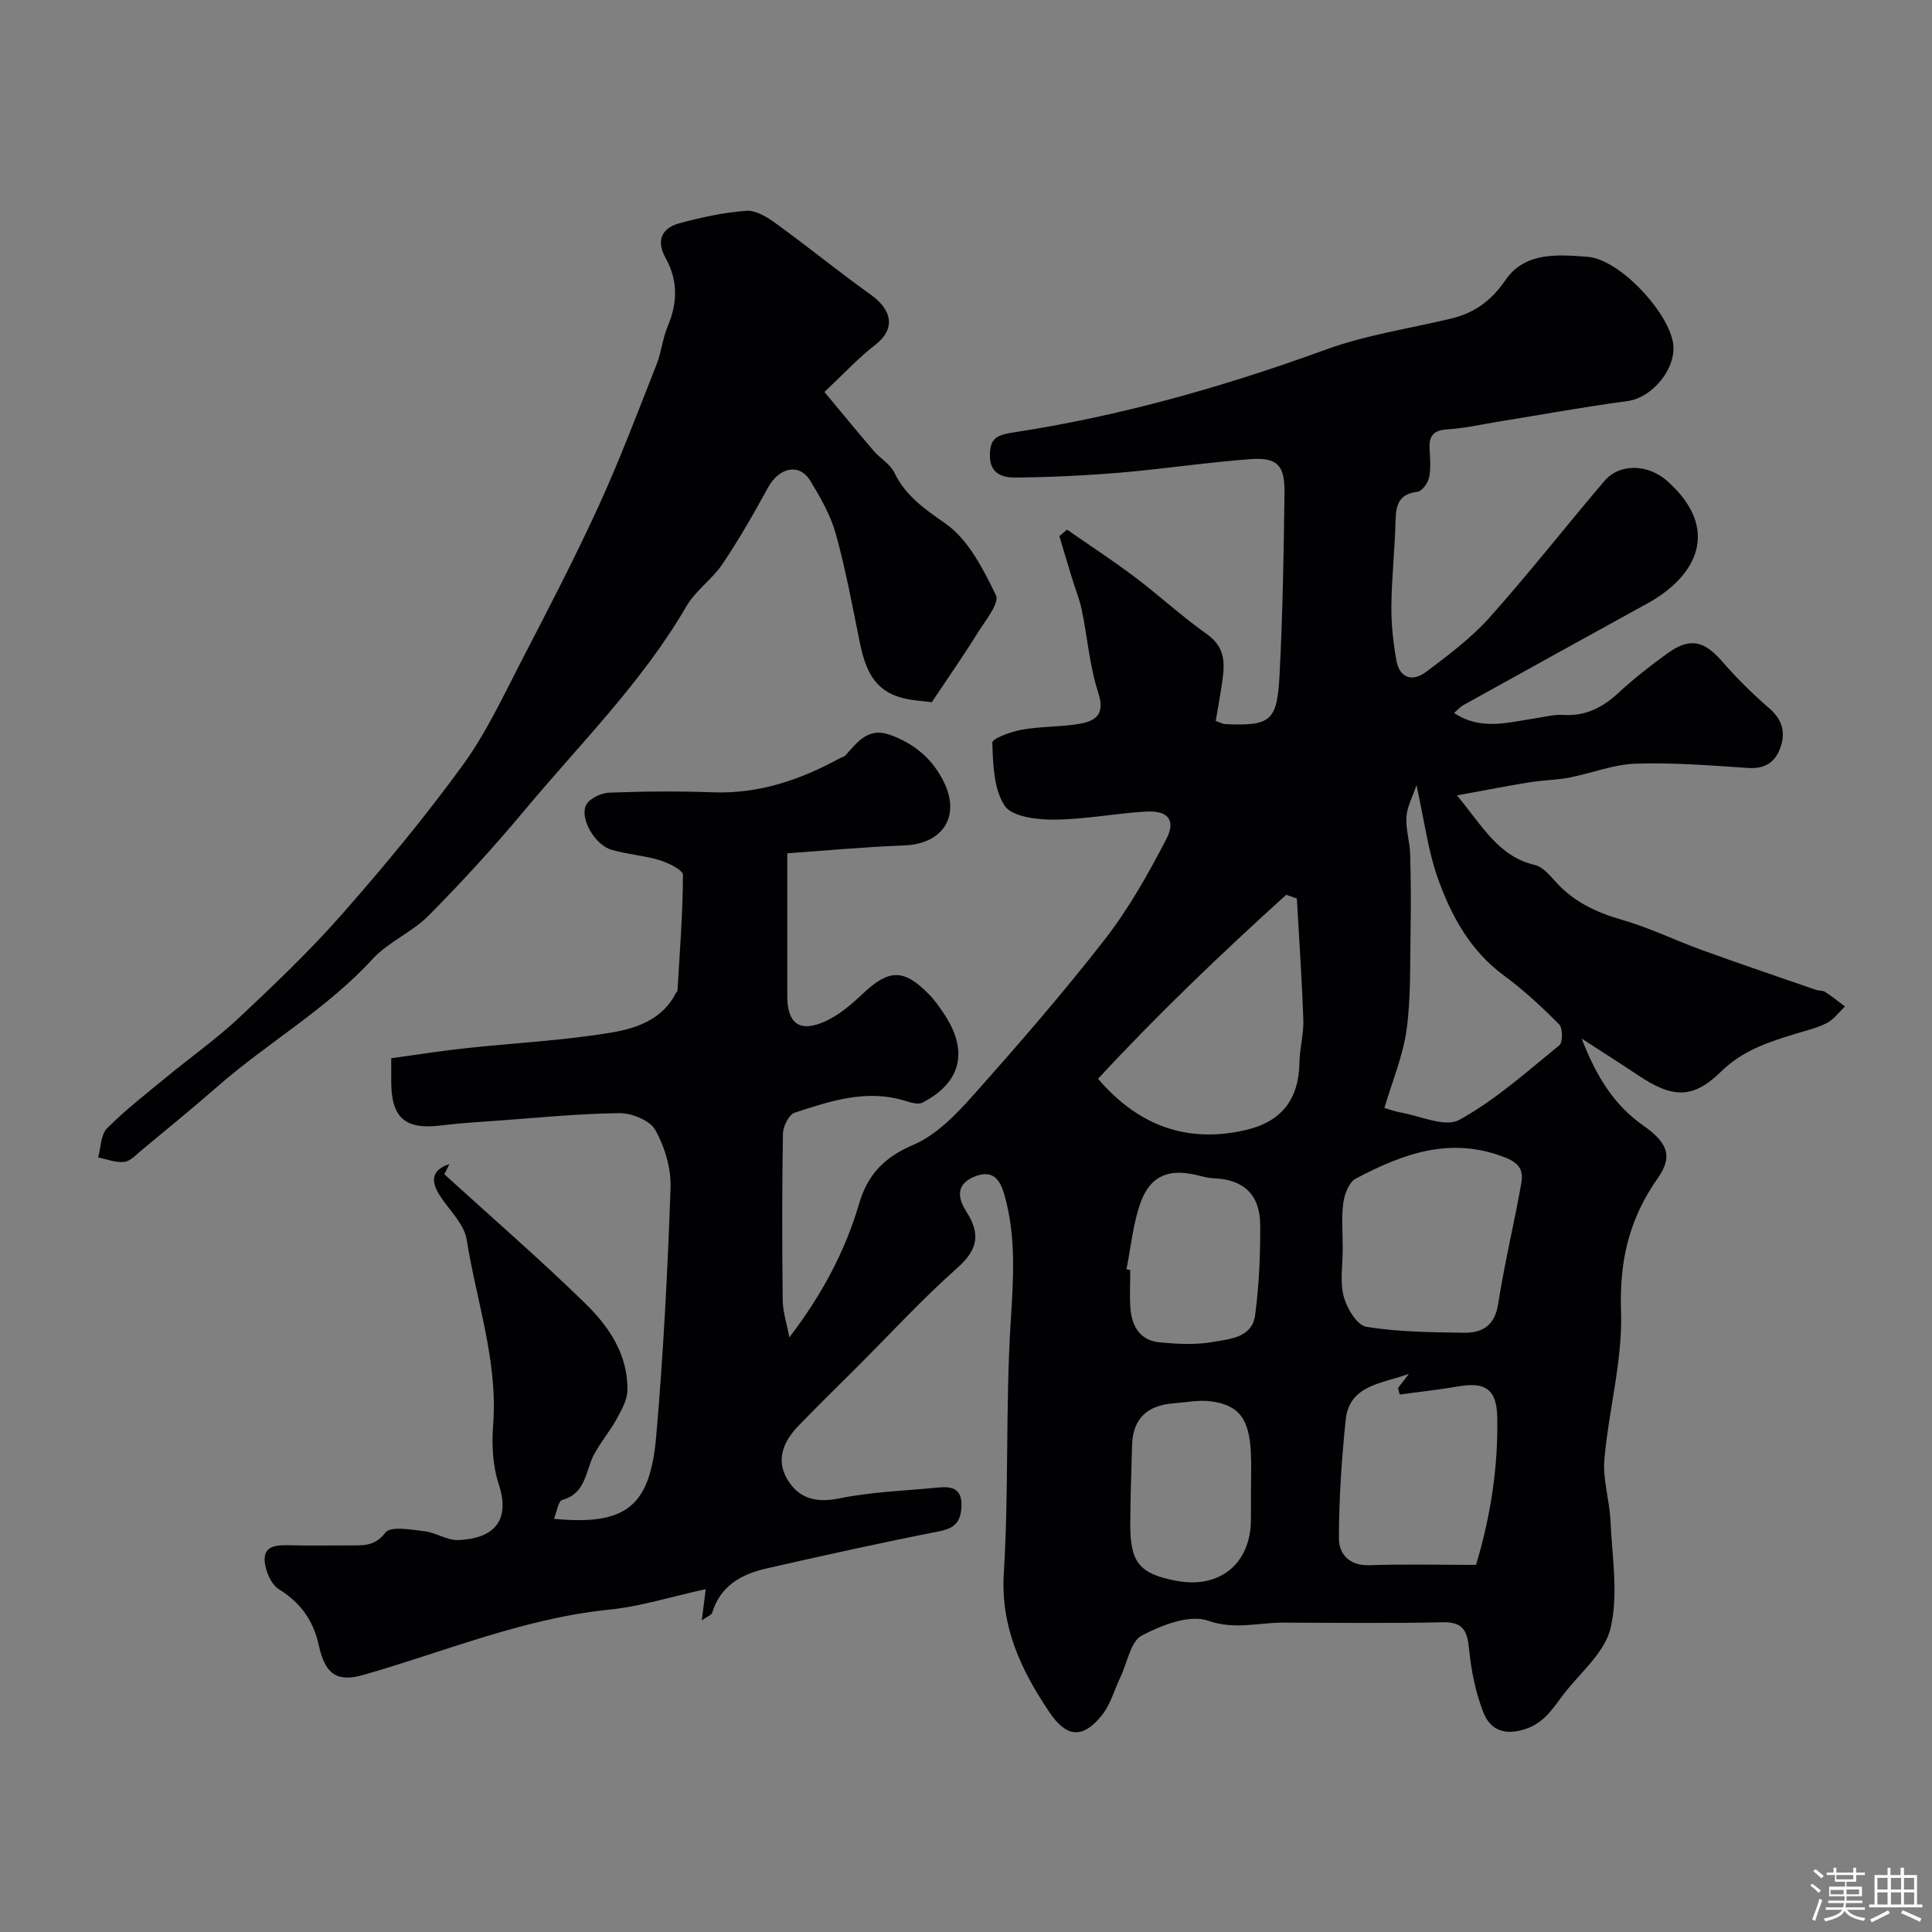
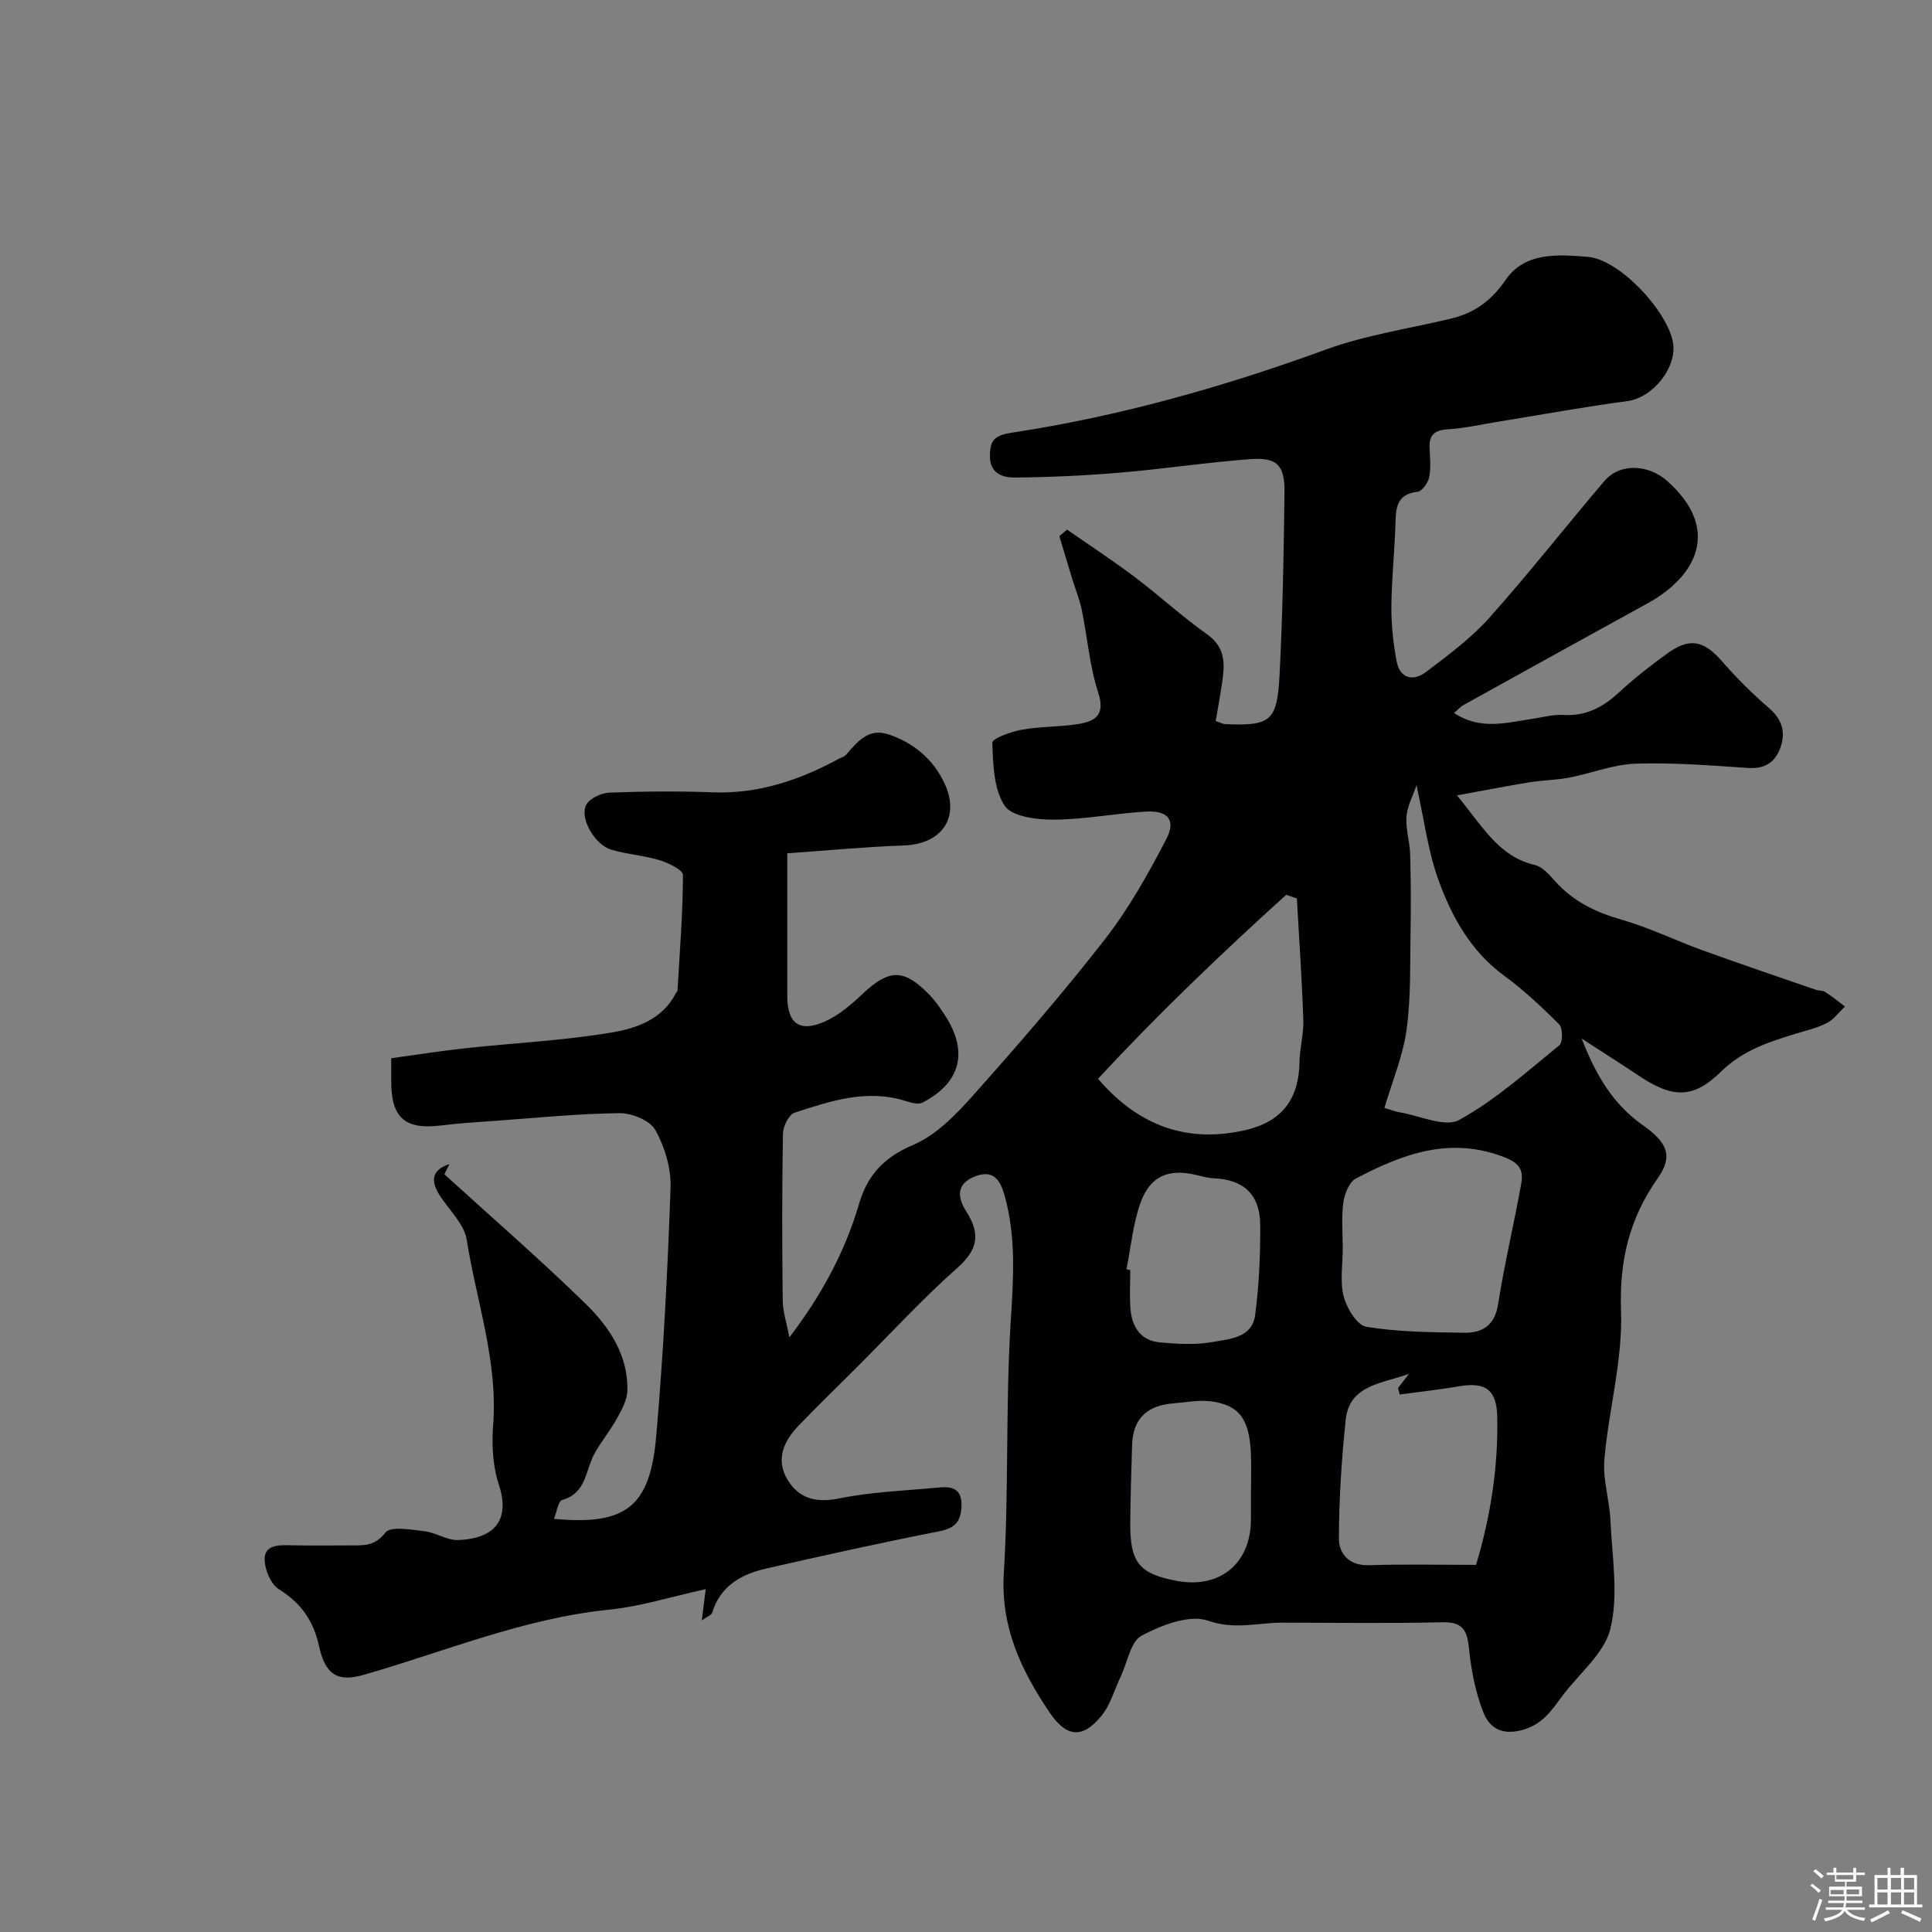
<svg xmlns="http://www.w3.org/2000/svg" enable-background="new 0 0 400 400" viewBox="0 0 400 400">
  <rect x="0" y="0" width="400" height="400" fill="#808080" stroke="none" />
  <path d="m374.8 390.4.4-.4c.7.5 1.3 1 1.8 1.4l-.5.5c-.5-.6-1.1-1.1-1.7-1.5zm1 7.3-.6-.3c.5-1.4 1.1-2.8 1.5-4.3.2.1.4.2.6.3-.5 1.3-1 2.8-1.5 4.3zm-.4-10.3.5-.4c.4.3 1 .8 1.7 1.4l-.5.5c-.5-.5-1.1-1-1.7-1.5zm2.5.3h1.7v-1h.6v1h3.5v-1h.6v1h1.8v.5h-1.8v1.4h-2v1h3.2v2h-3.2v.9h3.3v.5h-3.4c0 .3-.1.6-.1.9h4v.5h-3.7c.7.9 1.9 1.5 3.8 1.7-.1.2-.2.4-.3.6-2.1-.4-3.5-1.1-4-2.1-.4 1-1.8 1.7-4 2.2-.1-.2-.2-.4-.3-.6 2.1-.4 3.4-1 3.8-1.8h-3.4v-.5h3.6c.1-.3.1-.6.2-.9h-3.3v-.5h3.4c0-.3 0-.6 0-.9h-3.2v-2h3.3v-1h-2.1v-1.4h-1.7v-.5zm1.1 3.5v1h2.7c0-.3 0-.4 0-.4 0-.1 0-.2 0-.2 0-.1 0-.2 0-.3h-2.7zm1.2-3v.9h3.5v-.9zm4.7 3h-2.6v.6.4h2.6z" fill="#fcfbfa" />
  <path d="m393.6 386.7h.6v1.5h2.7v6.1h1.1v.6h-11v-.6h1.1v-6.1h2.7v-1.5h.6v1.5h2.1v-1.5zm-2.7 8.8.4.6c-1.2.6-2.5 1.3-3.8 1.9-.1-.2-.2-.4-.3-.6 1.2-.6 2.5-1.2 3.7-1.9zm-2.2-6.7v2.4h2.1v-2.4zm0 3v2.5h2.1v-2.5zm2.8-3v2.4h2.1v-2.4zm0 3v2.5h2.1v-2.5zm6 6.1c-1.4-.7-2.7-1.3-3.9-1.8l.3-.6c1.5.6 2.7 1.2 3.9 1.7zm-1.2-9.1h-2.1v2.4h2.1zm-2.1 3v2.5h2.1v-2.5z" fill="#fcfbfa" />
  <g fill="#010103">
    <path d="m92 243.12c9.76 8.89 19.74 17.54 29.18 26.75 4.92 4.8 8.9 10.66 8.71 18.07-.05 1.95-1.19 3.98-2.18 5.78-1.4 2.53-3.29 4.79-4.67 7.32-1.86 3.4-1.62 8.12-6.64 9.51-.83.23-1.11 2.45-1.71 3.91 15.09 1.43 19.92-2.65 21.18-17.19 1.48-17.08 2.36-34.22 2.96-51.35.14-3.99-1.18-8.44-3.14-11.95-1.1-1.99-4.87-3.52-7.42-3.5-8.37.08-16.74.94-25.11 1.54-3.94.28-7.88.51-11.79 1-7.5.94-10.39-1.55-10.37-9.17 0-1.33 0-2.65 0-4.74 5.14-.7 10.23-1.52 15.34-2.07 10.12-1.1 20.33-1.58 30.35-3.27 5.12-.86 10.55-2.74 13.27-8.21.07-.15.3-.25.3-.39.47-8 1.11-16 1.14-24.01 0-1.04-3.02-2.5-4.85-3.06-3.24-.99-6.71-1.2-9.96-2.16-3.41-1-6.64-6.5-5.23-9.28.68-1.34 3.1-2.47 4.78-2.54 7.16-.28 14.34-.33 21.49-.07 9.51.35 18.03-2.58 26.2-7.02.43-.23.98-.35 1.28-.7 2.39-2.68 4.63-5.71 8.93-4.25 5.16 1.75 9.13 5.11 11.45 9.98 3.41 7.14-.45 12.7-8.3 12.99-8.34.31-16.65 1.1-24.19 1.63 0 10.42-.01 20.01 0 29.59.01 5.65 2.54 7.57 7.78 5.23 2.91-1.3 5.51-3.54 7.87-5.77 5.44-5.11 8.48-5.2 13.76.22 1.13 1.16 2.07 2.53 2.98 3.88 5.19 7.69 3.7 14.23-4.36 18.45-.89.47-2.43.03-3.56-.33-8.02-2.52-15.54.01-22.97 2.44-1.18.39-2.37 2.83-2.4 4.34-.2 11.5-.18 23-.05 34.5.03 2.37.83 4.74 1.38 7.67 6.58-8.61 11.5-17.64 14.44-27.68 1.76-6.01 5.2-9.62 11.2-12.17 4.73-2.01 8.82-6.23 12.36-10.21 9.4-10.55 18.68-21.24 27.35-32.39 4.95-6.37 8.97-13.55 12.7-20.73 2.04-3.93.32-5.94-4.21-5.68-6.38.37-12.73 1.64-19.1 1.67-3.51.02-8.68-.62-10.17-2.89-2.28-3.47-2.4-8.6-2.55-13.05-.03-.86 3.9-2.29 6.15-2.69 3.87-.69 7.88-.54 11.76-1.19 3.44-.57 5.5-1.89 4.02-6.46-1.79-5.52-2.24-11.47-3.42-17.2-.46-2.21-1.35-4.33-2.01-6.5-.89-2.9-1.74-5.81-2.62-8.71.53-.45 1.06-.91 1.59-1.36 4.66 3.25 9.43 6.36 13.96 9.77 5.1 3.85 9.82 8.21 15.03 11.9 4.22 2.99 3.6 6.81 2.99 10.85-.36 2.38-.8 4.74-1.2 7.1 1.03.35 1.47.63 1.93.65 9.43.4 10.79-.54 11.29-10.2.65-12.58.87-25.19 1.02-37.78.07-5.64-1.53-7.28-7.05-6.88-8.99.66-17.92 2.03-26.91 2.79-7.25.61-14.53.95-21.8 1.02-2.57.03-5.26-.79-5.23-4.53.02-3.32 1.06-4.23 4.68-4.78 22.22-3.38 43.75-9.48 64.89-17.19 8.32-3.04 17.28-4.33 25.95-6.42 4.81-1.16 8.32-3.72 11.23-7.97 4.05-5.91 10.96-5.26 16.98-4.81 6.53.49 16.37 11 17.66 17.57 1.04 5.25-4.13 11.6-9.39 12.3-8.9 1.18-17.74 2.81-26.6 4.24-3.55.57-7.08 1.39-10.65 1.61-2.84.17-3.87 1.29-3.72 3.99.11 1.99.3 4.06-.1 5.98-.24 1.15-1.46 2.85-2.41 2.96-3.73.44-4.45 2.58-4.53 5.83-.14 5.94-.81 11.87-.87 17.8-.04 3.76.38 7.57 1.04 11.27.67 3.79 3.41 4.46 6.18 2.37 4.58-3.46 9.28-6.96 13.08-11.21 8.2-9.18 15.8-18.89 23.78-28.27 3.24-3.81 9.15-3.49 13.05-.01 11.1 9.89 6.22 19.66-4.15 25.35-12.7 6.98-25.39 14-38.06 21.03-.67.37-1.19.99-1.94 1.63 5.44 3.64 10.93 2 16.36 1.19 2.1-.31 4.22-.91 6.3-.78 4.66.28 8.18-1.6 11.49-4.67 3.14-2.91 6.55-5.57 10.03-8.08 4.67-3.36 7.57-2.64 11.35 1.7 2.99 3.44 6.26 6.68 9.71 9.66 2.63 2.28 3.42 4.84 2.4 7.93-1.03 3.14-3.15 4.68-6.75 4.44-7.75-.52-15.54-1.15-23.28-.89-4.6.15-9.14 1.99-13.74 2.88-2.72.52-5.54.54-8.28.98-4.57.74-9.12 1.64-14.99 2.71 5.37 6.47 8.6 12.64 16.14 14.41 1.57.37 2.97 2.01 4.16 3.33 3.74 4.2 8.4 6.45 13.78 7.99 5.74 1.64 11.18 4.32 16.82 6.36 7.77 2.81 15.6 5.46 23.41 8.16.62.21 1.39.1 1.91.43 1.42.92 2.75 2 4.11 3.02-1.23 1.17-2.29 2.67-3.74 3.42-1.98 1.03-4.25 1.55-6.41 2.21-5.62 1.72-11 3.43-15.51 7.86-5.85 5.74-10.1 5.48-17.12.78-3.46-2.31-6.97-4.54-11.73-7.62 3.1 8.03 6.77 13.77 12.66 17.93 4.82 3.41 6.45 6.19 3.13 10.91-5.99 8.51-8 17.17-7.64 27.59.35 10.17-2.56 20.43-3.45 30.7-.36 4.16 1.07 8.44 1.26 12.69.33 7.45 1.69 15.25.01 22.28-1.26 5.25-6.66 9.48-10.15 14.22-2.22 3.02-4.13 5.84-8.41 6.9-4.25 1.06-6.61-.78-7.76-3.7-1.63-4.15-2.53-8.71-2.97-13.17-.37-3.76-1.23-5.61-5.5-5.51-11.02.26-22.05.1-33.07.08-5.11-.01-9.92 1.53-15.46-.4-3.84-1.34-9.63.91-13.74 3.08-2.3 1.22-2.96 5.55-4.35 8.47-1.31 2.75-2.13 5.89-4.01 8.17-3.93 4.79-7.25 4.45-10.79-.83-5.82-8.67-10.09-17.59-9.4-28.76 1.06-17.22.34-34.56 1.41-51.78.56-8.94 1.19-17.67-1.24-26.35-.86-3.07-2.23-5.56-6.23-3.95-4.09 1.65-3.35 4.66-1.69 7.26 2.97 4.64 2.38 7.86-1.87 11.64-7.27 6.45-13.87 13.65-20.76 20.53-4.06 4.05-8.17 8.05-12.15 12.18-3.04 3.15-4.73 6.96-2.31 11.05 2.37 4 5.95 4.96 10.82 3.96 6.72-1.37 13.67-1.58 20.52-2.25 2.87-.28 4.88.29 4.73 3.93-.13 3.2-1.4 4.52-4.65 5.15-11.97 2.35-23.89 4.99-35.78 7.7-5.13 1.17-9.49 3.58-11.18 9.15-.14.47-.96.74-2.15 1.59.27-2.18.45-3.61.81-6.47-7.08 1.54-13.46 3.58-19.98 4.24-17.72 1.8-34.01 8.68-50.88 13.51-5.51 1.58-7.94-.16-9.24-6.11-1.11-5.08-3.71-8.8-8.25-11.61-1.68-1.04-2.93-4.02-2.97-6.14-.06-3.01 2.75-3.04 5.21-2.98 4.33.1 8.67.03 13 .03 2.6 0 4.73.02 6.81-2.67 1.06-1.37 5.31-.59 8.05-.27 2.37.27 4.69 1.91 6.99 1.83 8.19-.32 10.67-4.72 8.41-11.56-1.26-3.82-1.47-8.22-1.16-12.28 1.01-13.21-3.46-25.6-5.47-38.33-.51-3.25-3.6-6.11-5.55-9.12-2.04-3.14-1.64-5.38 1.96-6.54-.35.72-.69 1.41-1.04 2.1zm135.34-19.77c8.59 10.04 18.83 13.36 30.65 10.59 7.37-1.73 10.93-6.36 11.05-13.99.05-2.93.9-5.87.8-8.78-.29-8.39-.87-16.76-1.34-25.15-.74-.25-1.47-.51-2.21-.76-13.49 12.21-26.63 24.78-38.95 38.09zm50.66 35.14c0 3.33-.61 6.81.2 9.93.63 2.43 2.77 5.97 4.69 6.28 6.63 1.08 13.45 1.13 20.21 1.23 3.75.06 6.36-1.44 7.06-5.88 1.31-8.34 3.28-16.57 4.78-24.89.44-2.47.05-4.17-3.24-5.48-11.35-4.52-21.26-.8-31.01 4.34-1.39.73-2.33 3.22-2.57 5.01-.42 3.1-.12 6.3-.12 9.46zm13.71 25.95c-5.55 2.02-12.36 2.28-13.1 9.52-.84 8.17-1.4 16.4-1.4 24.61 0 3.13 2.14 5.63 6.25 5.49 7.3-.24 14.61-.07 22.14-.07 3.03-10.1 4.59-20.21 4.39-30.57-.1-5.63-2.36-7.35-7.86-6.41-4.09.7-8.22 1.15-12.34 1.71-.11-.45-.23-.9-.34-1.35.75-.97 1.5-1.95 2.26-2.93zm1.56-121.88c-.78 2.33-1.93 4.4-2.08 6.53-.18 2.55.69 5.15.77 7.74.15 5.32.18 10.65.08 15.97-.13 6.8.1 13.68-.82 20.38-.76 5.48-2.99 10.76-4.59 16.21 1.51.44 2.27.75 3.05.88 4.21.68 9.46 3.22 12.43 1.6 7.49-4.11 14.03-10.01 20.74-15.46.74-.6.72-3.56-.04-4.32-3.59-3.61-7.36-7.12-11.45-10.13-6.9-5.07-10.8-12.18-13.56-19.81-2.14-5.89-2.91-12.29-4.53-19.59zm-60.05 100.23c.26.05.53.11.79.16 0 2.66-.17 5.34.04 7.99.3 3.7 2.04 6.61 6.03 6.98 3.63.34 7.41.56 10.96-.07 3.49-.62 8.19-.84 8.82-5.56.82-6.2 1.1-12.51 1.05-18.77-.05-6.23-3.51-9.32-9.52-9.56-1.29-.05-2.57-.42-3.83-.72-5.62-1.31-9.44.23-11.42 5.77-1.58 4.39-1.99 9.18-2.92 13.78zm25.78 45.95c0-2.66.11-5.32-.02-7.97-.34-6.98-2.41-9.84-8.2-10.63-2.55-.35-5.23.21-7.85.41-5.3.4-8.37 3.08-8.54 8.58-.16 5.46-.35 10.92-.38 16.38-.03 8.06 1.91 10.36 9.66 11.8 8.87 1.65 15.26-3.59 15.32-12.59.02-1.99.01-3.99.01-5.98z" />
-     <path d="m192.91 145.39c-1.79-.28-4.61-.33-7.15-1.21-5.24-1.8-6.78-6.4-7.78-11.32-1.52-7.48-2.9-15-4.94-22.34-1.07-3.84-3.16-7.49-5.25-10.94-2.28-3.77-6.47-2.85-8.79 1.38-2.94 5.38-5.99 10.72-9.41 15.8-2.13 3.17-5.59 5.51-7.49 8.78-9.15 15.76-22.05 28.49-33.58 42.32-6.28 7.53-12.92 14.78-19.82 21.74-3.41 3.44-8.34 5.43-11.59 8.98-9.48 10.35-21.68 17.27-32.11 26.39-5.13 4.49-10.42 8.79-15.66 13.15-1.13.93-2.31 2.28-3.59 2.43-1.75.21-3.61-.55-5.43-.9.57-2.05.53-4.72 1.84-6.04 3.86-3.87 8.22-7.24 12.45-10.73 4.92-4.06 10.18-7.76 14.82-12.11 7.36-6.91 14.71-13.9 21.37-21.48 8.76-9.96 17.26-20.21 25.05-30.93 4.92-6.78 8.5-14.58 12.39-22.07 5.41-10.43 10.83-20.88 15.72-31.56 4.38-9.58 8.1-19.47 11.98-29.28 1.01-2.56 1.25-5.43 2.32-7.95 2.04-4.83 2.12-9.45-.45-14.07-1.99-3.59-.86-6.22 2.9-7.22 4.53-1.21 9.18-2.24 13.83-2.57 1.99-.14 4.35 1.35 6.14 2.65 6.61 4.8 12.95 9.97 19.6 14.72 4.72 3.37 4.97 7.31.9 10.42-3.41 2.62-6.36 5.84-10.49 9.72 3.64 4.37 6.88 8.33 10.21 12.21 1.34 1.57 3.4 2.71 4.25 4.47 2.37 4.87 6.24 7.52 10.62 10.58 4.7 3.29 7.79 9.39 10.43 14.83.78 1.61-2.18 5.23-3.75 7.73-2.86 4.62-5.98 9.09-9.54 14.42z" />
  </g>
</svg>